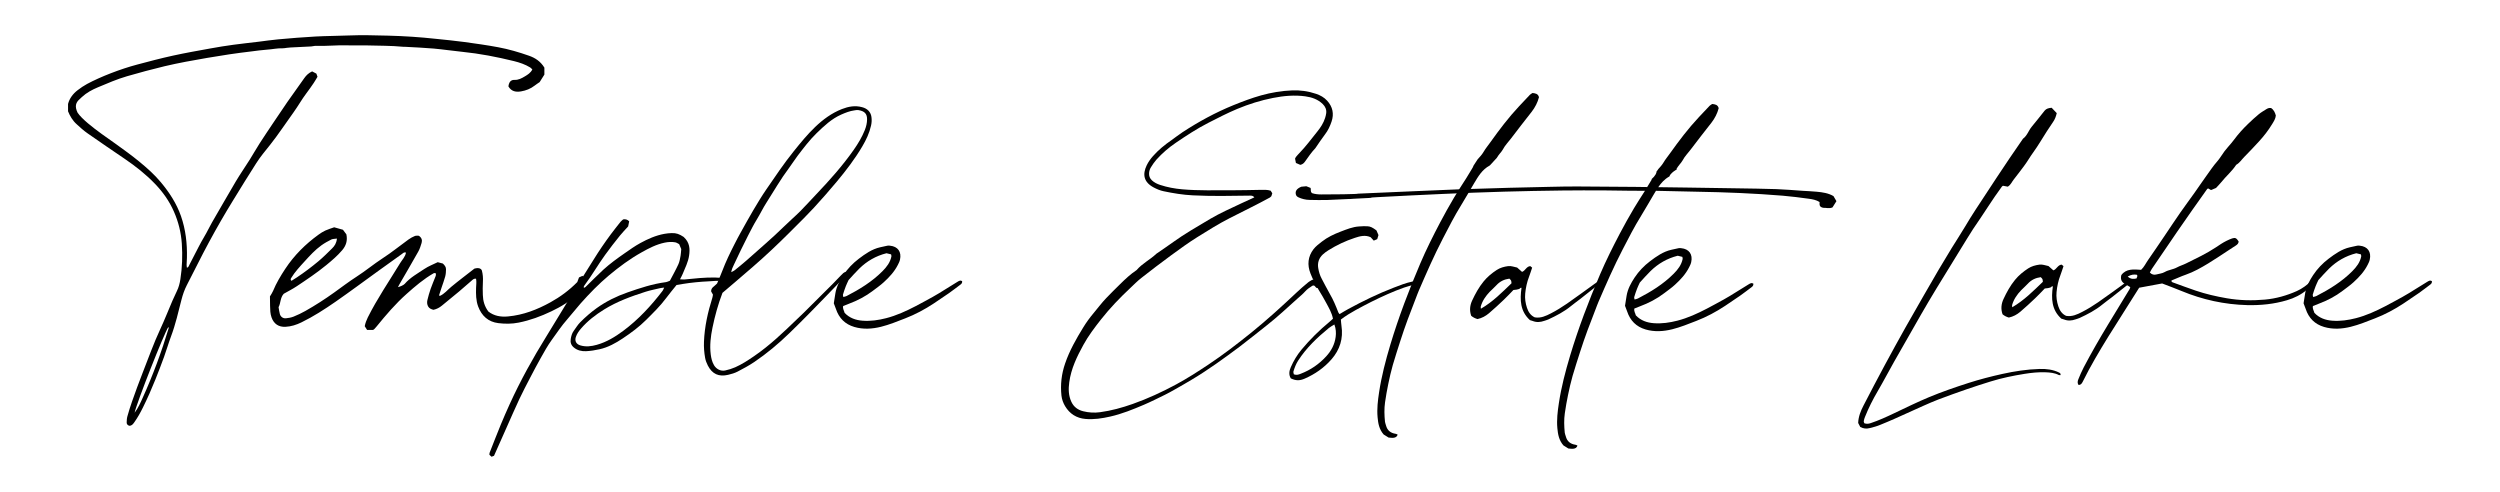
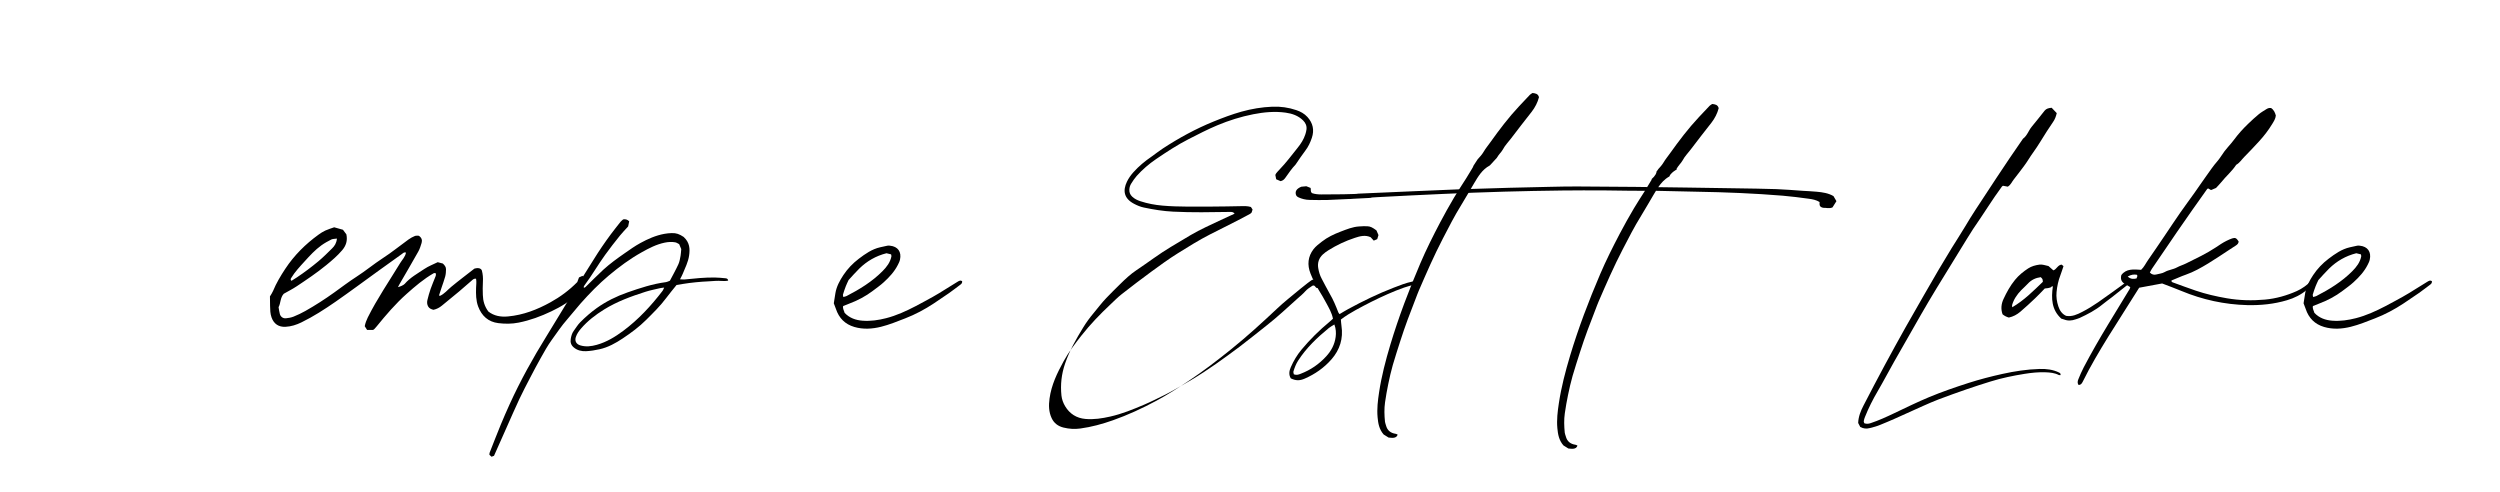
<svg xmlns="http://www.w3.org/2000/svg" version="1.1" id="Layer_1" x="0px" y="0px" viewBox="0 0 780.7 153.66" style="enable-background:new 0 0 780.7 153.66;" xml:space="preserve">
  <g>
-     <path d="M21.25,34.76c0-0.9,0-1.54,0-2.3c0.44-1.71,1.52-3.17,3-4.3c0.93-0.72,1.91-1.38,2.94-1.94   c4.23-2.27,10.36-4.65,15.63-6.05c3.72-0.99,7.44-1.98,11.2-2.8c3.88-0.85,7.8-1.54,11.72-2.25c2.37-0.43,4.75-0.82,7.14-1.14   c2.65-0.36,5.31-0.64,7.95-0.96c2.01-0.24,4-0.55,6.02-0.73c3.9-0.34,7.8-0.69,11.71-0.89c3.38-0.18,6.77-0.18,10.15-0.32   c4.18-0.17,8.35-0.06,12.52,0.05c4.95,0.13,9.91,0.45,14.83,0.99c2.97,0.32,5.95,0.58,8.91,0.99c3.55,0.49,7.09,0.98,10.61,1.64   c3.27,0.61,6.46,1.54,9.61,2.65c1.97,0.69,3.6,1.76,4.81,3.72c0,0.6,0,1.38,0,2.17c-0.48,0.76-0.97,1.54-1.48,2.35   c-0.5,0.35-1.06,0.69-1.56,1.09c-1.26,0.99-2.72,1.55-4.26,1.81c-1.54,0.26-3.01,0.06-3.94-1.58c0.04-0.2,0.08-0.45,0.15-0.7   c0.25-0.86,0.86-1.35,1.73-1.31c1.26,0.06,2.26-0.5,3.28-1.11c0.89-0.53,1.76-1.07,2.32-2.14c-0.21-0.21-0.4-0.47-0.66-0.63   c-1.57-0.96-3.3-1.55-5.08-1.99c-5.32-1.31-10.68-2.35-16.14-2.9c-2.98-0.3-5.95-0.75-8.94-1.02c-2.93-0.26-5.86-0.37-8.79-0.54   c-0.26-0.02-0.52,0.01-0.78-0.02c-3.7-0.36-7.42-0.31-11.14-0.42c-2.15-0.06-4.29,0.05-6.43-0.02c-3.19-0.11-6.37,0.28-9.56,0.15   c-0.51-0.02-1.02,0.15-1.54,0.19c-2.14,0.12-4.29,0.21-6.43,0.32c-0.39,0.02-0.78,0.07-1.17,0.11c-0.45,0.05-0.91,0.17-1.36,0.15   c-1.63-0.06-3.21,0.32-4.83,0.42c-1.63,0.1-3.24,0.36-4.86,0.55c-4.66,0.54-9.3,1.24-13.92,2.04c-4.43,0.77-8.85,1.55-13.22,2.59   c-3.93,0.94-7.84,2-11.72,3.12c-3.14,0.91-6.11,2.21-9.1,3.46c-1.79,0.75-3.54,1.68-5,3.04c-0.23,0.22-0.45,0.45-0.7,0.66   c-1.17,1.01-1.62,2.19-0.65,4.21c0.64,0.98,1.9,2.2,3.25,3.34c2.79,2.36,5.83,4.4,8.8,6.52c2.44,1.75,4.87,3.51,7.19,5.41   c2.41,1.98,4.76,4.05,6.77,6.47c2.65,3.18,4.89,6.6,6.27,10.53c1.48,4.23,1.98,8.62,1.87,13.09c-0.02,0.72-0.09,1.44-0.1,2.15   c-0.01,0.3,0.06,0.6,0.1,0.93c0.53-0.15,0.59-0.59,0.76-0.9c0.94-1.79,1.84-3.6,2.78-5.4c0.6-1.15,1.21-2.3,1.88-3.41   c0.88-1.44,1.56-2.98,2.41-4.44c2.5-4.28,4.93-8.59,7.46-12.85c1.37-2.3,2.9-4.48,4.32-6.75c1.07-1.71,2.06-3.47,3.15-5.17   c1.41-2.19,2.87-4.35,4.32-6.51c1.41-2.11,2.82-4.22,4.27-6.31c1.75-2.51,3.55-5,5.32-7.5c0.61-0.87,1.35-1.58,2.43-2.08   c0.37,0.2,0.82,0.43,1.33,0.7c0.1,0.27,0.2,0.57,0.35,0.98c-0.38,0.63-0.76,1.31-1.19,1.95c-0.73,1.08-1.48,2.15-2.27,3.19   c-1.46,1.93-2.63,4.05-4.04,6c-2.44,3.37-4.72,6.86-7.31,10.13c-1.49,1.87-3.05,3.71-4.33,5.74c-1.19,1.87-2.39,3.74-3.55,5.63   c-2.52,4.12-5.1,8.2-7.5,12.38c-2.53,4.4-4.95,8.88-7.23,13.42c-1.11,2.21-2.25,4.41-3.38,6.62c-0.75,1.46-1.27,2.97-1.68,4.57   c-0.99,3.85-1.86,7.73-3.27,11.47c-0.78,2.07-1.38,4.21-2.14,6.29c-0.86,2.39-1.78,4.76-2.72,7.12c-1.19,2.97-2.48,5.9-3.9,8.76   c-0.81,1.65-1.7,3.24-2.76,4.72c-0.39,0.54-0.8,1.05-1.55,0.98c-0.52-0.16-0.79-0.55-0.77-1.03c0.02-0.65,0.05-1.31,0.23-1.93   c0.44-1.57,0.92-3.13,1.47-4.67c1.05-2.94,2.09-5.88,3.24-8.78c1.82-4.6,3.46-9.28,5.56-13.77c1.35-2.89,2.51-5.88,3.77-8.81   c0.44-1.02,0.9-2.03,1.39-3.02c0.59-1.19,0.91-2.43,1.11-3.73c0.58-3.69,0.7-7.39,0.45-11.12c-0.24-3.49-1.06-6.81-2.47-10.01   c-1.43-3.27-3.45-6.11-5.91-8.67c-2.86-2.98-6.08-5.51-9.48-7.82c-3.89-2.64-7.77-5.28-11.61-7.97c-1.17-0.82-2.25-1.79-3.3-2.76   C22.67,37.69,21.81,36.15,21.25,34.76z M42.03,128.9c1.15-1.54,1.84-3.14,2.55-4.71c3.19-7.07,5.88-14.33,8.11-21.76   c0.02-0.07-0.09-0.19-0.13-0.29C51.21,104.17,42.75,125.6,42.03,128.9z" />
    <path d="M84.3,92.56c0.31-0.53,0.72-1.09,0.97-1.7c1.01-2.45,2.36-4.71,3.82-6.92c2.79-4.22,6.3-7.71,10.38-10.66   c0.67-0.49,1.38-0.94,2.14-1.29c0.89-0.41,1.84-0.68,2.75-1.01c0.91,0.26,1.77,0.5,2.74,0.77c0.35,0.47,0.75,1.01,1.07,1.44   c0.42,2-0.13,3.57-1.33,4.97c-1.48,1.74-3.2,3.2-4.96,4.64c-2.93,2.4-6.07,4.5-9.22,6.6c-1.32,0.88-2.75,1.59-4.05,2.34   c-1.15,1.28-0.92,2.94-1.62,4.18c0.14,0.8,0.22,1.48,0.4,2.13c0.22,0.85,0.98,1.43,1.87,1.35c0.82-0.08,1.66-0.22,2.43-0.53   c1.26-0.5,2.49-1.1,3.67-1.76c3.1-1.75,6.08-3.67,8.97-5.74c2.34-1.68,4.63-3.43,7.04-4.98c2.8-1.8,5.35-3.93,8.13-5.74   c2.79-1.8,5.37-3.91,8.07-5.86c0.61-0.44,1.29-0.81,1.98-1.09c0.39-0.16,0.88-0.07,1.22-0.09c0.92,0.6,1.14,1.39,0.89,2.25   c-0.28,0.93-0.58,1.9-1.06,2.74c-1.92,3.43-3.92,6.82-5.89,10.23c-0.14,0.25-0.27,0.51-0.44,0.84c0.7-0.16,1.75-0.6,2.12-1.03   c1.72-1.99,4.01-3.22,6.13-4.65c1.3-0.88,2.81-1.44,4.17-2.11c0.64,0.17,1.15,0.3,1.6,0.42c0.57,0.53,1,1.08,0.99,1.8   c-0.01,0.75-0.06,1.52-0.25,2.24c-0.31,1.17-0.75,2.3-1.13,3.45c-0.26,0.78-0.52,1.57-0.77,2.36c-0.02,0.05,0.07,0.12,0.17,0.29   c1.47-0.63,2.44-1.9,3.63-2.88c1.16-0.97,2.36-1.9,3.55-2.83c1.25-0.98,2.51-1.95,3.66-2.84c0.81-0.21,1.47-0.3,2.07,0.18   c0.1,0.13,0.22,0.25,0.26,0.38c0.32,1.18,0.41,2.37,0.33,3.59c-0.09,1.36-0.06,2.72-0.02,4.08c0.05,1.86,0.54,3.59,1.73,5.17   c1.77,1.38,3.85,1.74,6.14,1.53c4.77-0.44,9.11-2.13,13.25-4.42c3.06-1.69,5.85-3.75,8.37-6.31c0.15-0.42,0.34-0.91,0.54-1.45   c0.33-0.15,0.67-0.3,1.09-0.5c0.31,0.33,0.61,0.64,0.93,0.98c-0.34,1.9-1.23,3.39-2.56,4.72c-2.34,2.34-5.13,3.97-8.08,5.38   c-3.28,1.57-6.66,2.82-10.24,3.53c-2.11,0.42-4.23,0.42-6.33,0.16c-3.14-0.38-5.2-2.26-6.3-5.19c-0.7-1.88-0.71-3.86-0.65-5.83   c0.03-0.95,0.18-1.92-0.01-2.84c-0.74-0.12-1.08,0.34-1.47,0.67c-1.27,1.08-2.5,2.2-3.78,3.27c-1.79,1.5-3.61,2.97-5.42,4.46   c-0.78,0.64-1.64,1.09-2.63,1.3c-0.67-0.17-1.31-0.41-1.67-1.06c-0.34-0.63-0.38-1.33-0.22-1.99c0.28-1.17,0.61-2.34,1.01-3.49   c0.45-1.29,1-2.54,1.49-3.8c0.13-0.35,0.28-0.71,0.02-1.15c-0.19,0.02-0.42-0.01-0.58,0.08c-3.09,1.78-5.79,4.08-8.43,6.44   c-3.46,3.07-6.45,6.58-9.36,10.16c-0.23,0.29-0.49,0.58-0.75,0.84c-0.1,0.11-0.25,0.17-0.39,0.26c-0.58,0-1.16,0-1.84,0   c-0.23-0.37-0.46-0.74-0.74-1.17c0.18-0.94,0.51-1.84,0.95-2.73c2.95-5.9,6.68-11.33,10.09-16.95c0.65-1.07,1.61-1.98,1.84-3.3   c-0.66-0.25-1.02,0.26-1.41,0.53c-2.41,1.7-4.8,3.43-7.18,5.15c-4.48,3.23-8.91,6.53-13.44,9.68c-3.4,2.36-6.89,4.6-10.61,6.42   c-1.57,0.77-3.22,1.3-4.99,1.39c-2.14,0.1-3.63-0.91-4.35-2.93c-0.42-1.16-0.43-2.37-0.46-3.59C84.35,94.54,84.33,93.56,84.3,92.56   z M105.22,74.5c-0.76,0.12-1.32,0.08-1.75,0.29c-1.07,0.54-2.14,1.13-3.11,1.83c-1.96,1.41-3.59,3.2-5.21,4.98   c-1.52,1.67-3.07,3.31-4.24,5.25c-0.17,0.28-0.23,0.54,0.11,0.85c0.55-0.35,1.13-0.7,1.7-1.08c2.33-1.55,4.56-3.24,6.71-5.03   c1.5-1.25,2.89-2.65,4.29-4.03C104.47,76.82,105.07,75.96,105.22,74.5z" />
    <path d="M227.4,87.63c-1.33,0.29-2.67-0.03-4,0.09c-1.37,0.13-2.74,0.14-4.1,0.25c-1.37,0.11-2.73,0.23-4.09,0.41   c-1.35,0.17-2.69,0.42-3.93,0.61c-1.15,1.44-2.24,2.73-3.25,4.09c-1.84,2.47-4.04,4.61-6.2,6.77c-2.23,2.23-4.76,4.1-7.36,5.83   c-2.22,1.48-4.58,2.79-7.22,3.38c-1.39,0.31-2.83,0.55-4.25,0.61c-1.38,0.06-2.73-0.24-3.84-1.19c-0.83-0.71-1.1-1.57-0.93-2.62   c0.15-0.91,0.38-1.79,0.94-2.55c0.66-0.89,1.23-1.87,2-2.65c1.61-1.62,3.33-3.13,5.19-4.46c2.94-2.1,6.16-3.68,9.56-4.87   c3.94-1.38,7.9-2.69,12.07-3.23c0.37-0.05,0.73-0.26,1.21-0.44c0.88-1.68,1.84-3.38,2.65-5.15c0.37-0.81,0.51-1.75,0.68-2.64   c0.12-0.64,0.13-1.3,0.21-2.09c-0.18-0.42-0.4-0.96-0.65-1.54c-0.41-0.2-0.79-0.49-1.22-0.57c-1.09-0.19-2.19-0.13-3.3,0.1   c-2.6,0.54-4.91,1.74-7.19,3.02c-3.66,2.04-7,4.52-10.21,7.2c-3.21,2.69-6.11,5.68-8.89,8.81c-1.43,1.61-2.73,3.33-4.15,4.93   c-1.78,2.01-3.24,4.24-4.81,6.39c-1.3,1.79-2.37,3.75-3.46,5.68c-1.16,2.04-2.24,4.12-3.33,6.2c-1.14,2.2-2.3,4.39-3.35,6.63   c-1.38,2.95-2.68,5.94-4,8.91c-1.3,2.91-2.59,5.83-3.91,8.79c-0.21,0.08-0.45,0.18-0.77,0.3c-0.23-0.21-0.46-0.42-0.67-0.61   c0.03-0.27,0-0.47,0.07-0.65c1.15-2.92,2.28-5.84,3.47-8.74c0.89-2.17,1.84-4.32,2.81-6.46c3.34-7.32,7.22-14.33,11.46-21.16   c2.92-4.7,5.73-9.47,8.63-14.19c2.01-3.27,4.09-6.5,6.11-9.76c1.68-2.72,3.48-5.36,5.39-7.93c0.97-1.3,1.99-2.58,3-3.85   c0.24-0.3,0.57-0.53,0.83-0.77c0.74-0.14,1.32,0.05,1.88,0.6c-0.11,0.56-0.22,1.12-0.32,1.59c-0.9,1-1.77,1.89-2.55,2.85   c-1.6,1.97-3.15,3.98-4.64,6.04c-2.26,3.11-4.15,6.46-6.46,9.53c-0.14,0.19-0.3,0.42-0.17,0.76c0.17-0.08,0.36-0.11,0.47-0.22   c1.87-1.81,3.69-3.69,5.61-5.45c2.07-1.88,4.34-3.52,6.64-5.12c1.61-1.12,3.2-2.26,4.92-3.2c2.36-1.29,4.8-2.37,7.47-2.86   c0.76-0.14,1.55-0.22,2.33-0.24c1.46-0.03,2.33,0.3,3.71,1.2c1.92,1.76,2,3.75,1.7,5.82c-0.29,2.03-1.23,3.83-1.99,5.7   c-0.21,0.53-0.51,1.04-0.85,1.71c0.59,0.02,1.03,0.09,1.46,0.05c3.11-0.32,6.22-0.64,9.35-0.61c1.17,0.01,2.34,0.14,3.51,0.25   C226.98,86.97,227.32,87.07,227.4,87.63z M207.41,89.81c-0.55,0.07-0.94,0.09-1.3,0.18c-1.52,0.36-3.06,0.66-4.55,1.13   c-4.47,1.43-8.87,3.03-12.91,5.53c-2.69,1.67-5.14,3.55-7.2,5.94c-0.68,0.79-1.29,1.64-1.63,2.66c-0.4,1.22,0.12,2.2,1.35,2.59   c1.76,0.55,3.49,0.32,5.2-0.16c3.06-0.86,5.73-2.49,8.25-4.36c4.74-3.53,8.71-7.83,12.29-12.5   C207.09,90.57,207.19,90.26,207.41,89.81z" />
-     <path d="M272.13,36.5c0.13,0.91,0.09,1.81-0.12,2.72c-0.52,2.33-1.53,4.46-2.72,6.48c-2.32,3.94-5.09,7.56-8.02,11.07   c-2.31,2.75-4.65,5.45-7.09,8.09c-1.01,1.09-2.05,2.17-3.1,3.23c-1.56,1.58-3.13,3.14-4.7,4.7c-3.61,3.59-7.3,7.08-11.14,10.41   c-1.77,1.53-3.54,3.06-5.32,4.58c-1.38,1.19-2.77,2.36-4.31,3.67c-1.35,3.53-2.36,7.18-3.12,10.89c-0.56,2.74-0.9,5.54-0.54,8.35   c0.15,1.17,0.41,2.31,1.02,3.35c0.72,1.23,2.1,1.94,3.49,1.65c1.08-0.23,2.16-0.57,3.16-1.01c2.09-0.93,4-2.18,5.89-3.48   c4.93-3.37,9.2-7.49,13.47-11.61c0.66-0.64,1.33-1.25,1.98-1.89c3.1-3.07,6.2-6.15,9.28-9.24c0.83-0.83,1.6-1.72,2.44-2.53   c0.44-0.42,0.83-0.99,1.62-1.05c0.01,0.25,0.1,0.48,0.02,0.6c-0.4,0.6-0.77,1.22-1.27,1.73c-3.29,3.44-6.6,6.87-9.94,10.27   c-2.19,2.24-4.41,4.44-6.66,6.62c-3.38,3.28-6.99,6.29-10.88,8.93c-1.67,1.13-3.46,2.09-5.25,3.02c-0.91,0.47-1.94,0.76-2.95,1   c-2.9,0.69-4.96-0.25-6.32-2.89c-0.38-0.75-0.7-1.56-0.85-2.39c-0.3-1.66-0.43-3.35-0.36-5.05c0.18-4.72,1.21-9.27,2.62-13.75   c0.1-0.3,0.12-0.64,0.18-0.97c-0.19-0.34-0.38-0.68-0.56-0.99c-0.06-1.24,1.05-1.58,1.85-2.48c0.48-1.14,1.09-2.51,1.62-3.91   c1.09-2.87,2.42-5.64,3.82-8.37c0.62-1.22,1.25-2.43,1.92-3.62c1.3-2.33,2.58-4.67,3.94-6.97c1.3-2.18,2.6-4.37,4.04-6.46   c2.8-4.08,5.56-8.19,8.67-12.05c2.09-2.59,4.19-5.17,6.59-7.47c2.45-2.35,5.18-4.37,8.37-5.62c2.03-0.8,4.13-1.19,6.32-0.59   C270.83,33.88,271.91,34.93,272.13,36.5z M270.77,37.23c0-1.64-0.72-2.56-2.8-2.86c-0.38-0.05-0.78,0.05-1.16,0.1   c-1.44,0.19-2.77,0.72-4.09,1.3c-3.05,1.34-5.41,3.59-7.75,5.86c-2.2,2.14-4.04,4.61-5.9,7.03c-0.95,1.24-1.75,2.58-2.69,3.82   c-2.59,3.44-4.71,7.18-7.03,10.8c-1.09,1.69-1.95,3.53-3.01,5.25c-1.03,1.66-1.88,3.41-2.78,5.13c-1.56,3.01-2.99,6.08-4.44,9.14   c-0.3,0.62-0.62,1.26-0.77,2.2c0.47-0.26,0.77-0.37,1-0.55c1.26-1.02,2.55-2.03,3.76-3.11c3.92-3.52,7.96-6.9,11.72-10.6   c1.67-1.65,3.46-3.17,5.12-4.83c1.7-1.7,3.3-3.52,4.97-5.26c4.18-4.38,8.21-8.9,11.69-13.87c1.35-1.93,2.56-3.93,3.44-6.13   C270.49,39.54,270.77,38.41,270.77,37.23z" />
    <path d="M300.45,87.77c0.09,0.58-0.2,0.86-0.51,1.1c-1.2,0.9-2.39,1.82-3.62,2.69c-1.54,1.08-3.11,2.14-4.69,3.18   c-2.83,1.87-5.79,3.46-8.98,4.69c-2.49,0.96-4.95,1.98-7.54,2.62c-2.76,0.68-5.55,0.86-8.32,0.05c-2.9-0.85-4.8-2.76-5.75-5.64   c-0.2-0.61-0.46-1.21-0.66-1.75c0.18-1.09,0.33-2.12,0.5-3.15c0.35-2.1,1.35-3.93,2.5-5.67c1.3-1.96,2.93-3.66,4.8-5.08   c2.03-1.54,4.12-3.01,6.67-3.59c0.76-0.18,1.52-0.35,2.28-0.5c0.25-0.05,0.52-0.03,0.78,0c2.51,0.24,3.68,1.95,3.14,4.37   c-0.12,0.57-0.4,1.1-0.66,1.62c-1.07,2.12-2.67,3.84-4.4,5.42c-1.05,0.97-2.24,1.79-3.38,2.66c-2.3,1.76-4.84,3.07-7.54,4.08   c-0.6,0.22-1.2,0.48-1.77,0.7c-0.19,0.88,0.32,1.47,0.46,2.13c1.55,1.63,3.48,2.29,5.63,2.45c2.5,0.18,4.92-0.17,7.34-0.79   c3.24-0.83,6.25-2.22,9.2-3.75c1.79-0.93,3.55-1.91,5.32-2.88c2.63-1.46,5.1-3.15,7.68-4.68c0.28-0.17,0.56-0.35,0.86-0.42   C300.01,87.59,300.25,87.72,300.45,87.77z M263.25,91.97c-0.06,0.2,0.05,0.46,0.1,0.78c0.42-0.12,0.75-0.17,1.03-0.31   c4.07-2.1,7.94-4.47,11.2-7.75c1.31-1.32,2.41-2.74,2.79-4.61c0.04-0.17-0.05-0.37-0.1-0.65c-0.5-0.12-0.99-0.24-1.44-0.35   c-3.3,0.83-6.1,2.46-8.48,4.78c-1.21,1.18-2.31,2.47-3.36,3.6c-0.33,0.73-0.63,1.31-0.86,1.92   C263.8,90.23,263.51,91.09,263.25,91.97z" />
-     <path d="M409.84,87.34c1.2,0.14,1.48,0.85,1.82,1.47c0.18,0.33,0.3,0.74-0.03,1.1c-0.69,0.24-0.81-0.5-1.27-0.75   c-0.15,0.02-0.38-0.03-0.52,0.07c-0.82,0.53-1.63,1.05-2.29,1.8c-0.68,0.78-1.51,1.44-2.28,2.13c-3.21,2.87-6.34,5.83-9.73,8.48   c-2.83,2.2-5.59,4.49-8.45,6.64c-4.86,3.63-9.76,7.2-14.98,10.31c-1.73,1.04-3.49,2.04-5.25,3.04c-1.02,0.58-2.04,1.15-3.1,1.67   c-2.17,1.06-4.32,2.15-6.54,3.1c-3.42,1.45-6.86,2.86-10.5,3.68c-2.55,0.58-5.12,0.98-7.75,0.75c-2.8-0.24-4.94-1.61-6.36-3.99   c-0.59-0.99-1.01-2.11-1.14-3.3c-0.36-3.43,0.01-6.73,1.14-10.02c1.38-4.05,3.47-7.7,5.68-11.3c0.95-1.55,2.03-3.03,3.2-4.42   c1.33-1.59,2.57-3.26,4-4.75c1.4-1.46,2.83-2.88,4.28-4.3c1.62-1.6,3.28-3.16,5.18-4.42c1.75-2.06,4.23-3.25,6.16-5.09   c3.58-2.38,6.97-5.01,10.68-7.22c2.07-1.23,4.12-2.49,6.19-3.7c3.05-1.79,6.27-3.21,9.45-4.72c1.41-0.67,2.83-1.31,4.28-1.97   c-0.41-0.55-0.93-0.55-1.45-0.54c-5.93,0.09-11.85,0.21-17.78-0.09c-3.08-0.15-6.1-0.65-9.1-1.28c-1.07-0.22-2.12-0.66-3.1-1.18   c-3.18-1.68-3.52-4.13-2.2-6.89c0.5-1.05,1.2-2.03,1.97-2.9c1.69-1.91,3.65-3.52,5.75-4.96c1.17-0.82,2.29-1.73,3.49-2.51   c5.03-3.29,10.29-6.16,15.87-8.43c2.84-1.15,5.71-2.24,8.67-3.07c3.16-0.88,6.38-1.42,9.64-1.55c2.55-0.11,5.08,0.24,7.51,1.07   c1.3,0.44,2.51,1.09,3.46,2.14c1.74,1.91,2.2,4.11,1.38,6.53c-0.48,1.42-1.1,2.78-2.04,3.99c-1.04,1.34-1.95,2.78-2.92,4.17   c-0.04,0.05-0.06,0.12-0.11,0.16c-1.22,1.27-2.19,2.73-3.21,4.15c-0.35,0.49-0.76,0.9-1.49,1.04c-0.38-0.17-0.85-0.37-1.36-0.59   c-0.1-0.48-0.18-0.91-0.27-1.35c0.11-0.2,0.17-0.39,0.29-0.54c0.33-0.4,0.67-0.8,1.04-1.17c2.05-2.11,3.79-4.48,5.63-6.76   c1.01-1.25,1.92-2.64,2.42-4.23c0.15-0.49,0.29-1,0.35-1.51c0.13-1.11-0.28-2.04-1.07-2.82c-1.52-1.49-3.42-2.14-5.44-2.42   c-3.39-0.47-6.76-0.16-10.12,0.5c-3.85,0.76-7.58,1.93-11.19,3.44c-3.06,1.28-6.03,2.82-8.99,4.33c-3.55,1.81-6.87,4-10.17,6.24   c-2.21,1.5-4.25,3.26-6.04,5.25c-0.65,0.73-1.19,1.55-1.71,2.38c-0.35,0.55-0.55,1.16-0.59,1.85c-0.05,0.92,0.24,1.63,0.91,2.26   c0.74,0.69,1.62,1.1,2.55,1.41c2.24,0.74,4.54,1.16,6.9,1.37c5.15,0.45,10.31,0.28,15.46,0.3c3,0.01,6-0.09,9-0.13   c1.04-0.02,2.09-0.07,3.15,0.26c0.16,0.25,0.33,0.52,0.51,0.8c-0.11,0.34-0.2,0.65-0.29,0.92c-0.18,0.16-0.31,0.33-0.47,0.42   c-2.02,1.07-4.01,2.17-6.07,3.17c-2.17,1.06-4.31,2.16-6.46,3.26c-3.49,1.78-6.79,3.86-10.1,5.92c-2.82,1.76-5.51,3.73-8.2,5.69   c-3.15,2.31-6.26,4.68-9.33,7.09c-1.22,0.96-2.32,2.09-3.46,3.16c-3.24,3.04-6.31,6.23-9.06,9.72c-2.02,2.56-4,5.17-5.56,8.02   c-2.01,3.66-3.83,7.42-4.4,11.65c-0.29,2.1-0.26,4.15,0.66,6.12c0.75,1.6,2.02,2.52,3.69,2.94c1.73,0.43,3.5,0.54,5.25,0.3   c3.5-0.47,6.9-1.41,10.21-2.58c4.68-1.65,9.18-3.74,13.55-6.09c3.45-1.86,6.75-3.98,10.01-6.15c4.68-3.11,9.12-6.53,13.49-10.05   c4.93-3.98,9.59-8.24,14.19-12.57c1.09-1.03,2.22-2.01,3.37-2.96C408.8,87.9,409.39,87.62,409.84,87.34z" />
+     <path d="M409.84,87.34c1.2,0.14,1.48,0.85,1.82,1.47c0.18,0.33,0.3,0.74-0.03,1.1c-0.69,0.24-0.81-0.5-1.27-0.75   c-0.15,0.02-0.38-0.03-0.52,0.07c-0.82,0.53-1.63,1.05-2.29,1.8c-0.68,0.78-1.51,1.44-2.28,2.13c-3.21,2.87-6.34,5.83-9.73,8.48   c-2.83,2.2-5.59,4.49-8.45,6.64c-4.86,3.63-9.76,7.2-14.98,10.31c-1.73,1.04-3.49,2.04-5.25,3.04c-1.02,0.58-2.04,1.15-3.1,1.67   c-2.17,1.06-4.32,2.15-6.54,3.1c-3.42,1.45-6.86,2.86-10.5,3.68c-2.55,0.58-5.12,0.98-7.75,0.75c-2.8-0.24-4.94-1.61-6.36-3.99   c-0.59-0.99-1.01-2.11-1.14-3.3c-0.36-3.43,0.01-6.73,1.14-10.02c1.38-4.05,3.47-7.7,5.68-11.3c0.95-1.55,2.03-3.03,3.2-4.42   c1.33-1.59,2.57-3.26,4-4.75c1.4-1.46,2.83-2.88,4.28-4.3c1.62-1.6,3.28-3.16,5.18-4.42c3.58-2.38,6.97-5.01,10.68-7.22c2.07-1.23,4.12-2.49,6.19-3.7c3.05-1.79,6.27-3.21,9.45-4.72c1.41-0.67,2.83-1.31,4.28-1.97   c-0.41-0.55-0.93-0.55-1.45-0.54c-5.93,0.09-11.85,0.21-17.78-0.09c-3.08-0.15-6.1-0.65-9.1-1.28c-1.07-0.22-2.12-0.66-3.1-1.18   c-3.18-1.68-3.52-4.13-2.2-6.89c0.5-1.05,1.2-2.03,1.97-2.9c1.69-1.91,3.65-3.52,5.75-4.96c1.17-0.82,2.29-1.73,3.49-2.51   c5.03-3.29,10.29-6.16,15.87-8.43c2.84-1.15,5.71-2.24,8.67-3.07c3.16-0.88,6.38-1.42,9.64-1.55c2.55-0.11,5.08,0.24,7.51,1.07   c1.3,0.44,2.51,1.09,3.46,2.14c1.74,1.91,2.2,4.11,1.38,6.53c-0.48,1.42-1.1,2.78-2.04,3.99c-1.04,1.34-1.95,2.78-2.92,4.17   c-0.04,0.05-0.06,0.12-0.11,0.16c-1.22,1.27-2.19,2.73-3.21,4.15c-0.35,0.49-0.76,0.9-1.49,1.04c-0.38-0.17-0.85-0.37-1.36-0.59   c-0.1-0.48-0.18-0.91-0.27-1.35c0.11-0.2,0.17-0.39,0.29-0.54c0.33-0.4,0.67-0.8,1.04-1.17c2.05-2.11,3.79-4.48,5.63-6.76   c1.01-1.25,1.92-2.64,2.42-4.23c0.15-0.49,0.29-1,0.35-1.51c0.13-1.11-0.28-2.04-1.07-2.82c-1.52-1.49-3.42-2.14-5.44-2.42   c-3.39-0.47-6.76-0.16-10.12,0.5c-3.85,0.76-7.58,1.93-11.19,3.44c-3.06,1.28-6.03,2.82-8.99,4.33c-3.55,1.81-6.87,4-10.17,6.24   c-2.21,1.5-4.25,3.26-6.04,5.25c-0.65,0.73-1.19,1.55-1.71,2.38c-0.35,0.55-0.55,1.16-0.59,1.85c-0.05,0.92,0.24,1.63,0.91,2.26   c0.74,0.69,1.62,1.1,2.55,1.41c2.24,0.74,4.54,1.16,6.9,1.37c5.15,0.45,10.31,0.28,15.46,0.3c3,0.01,6-0.09,9-0.13   c1.04-0.02,2.09-0.07,3.15,0.26c0.16,0.25,0.33,0.52,0.51,0.8c-0.11,0.34-0.2,0.65-0.29,0.92c-0.18,0.16-0.31,0.33-0.47,0.42   c-2.02,1.07-4.01,2.17-6.07,3.17c-2.17,1.06-4.31,2.16-6.46,3.26c-3.49,1.78-6.79,3.86-10.1,5.92c-2.82,1.76-5.51,3.73-8.2,5.69   c-3.15,2.31-6.26,4.68-9.33,7.09c-1.22,0.96-2.32,2.09-3.46,3.16c-3.24,3.04-6.31,6.23-9.06,9.72c-2.02,2.56-4,5.17-5.56,8.02   c-2.01,3.66-3.83,7.42-4.4,11.65c-0.29,2.1-0.26,4.15,0.66,6.12c0.75,1.6,2.02,2.52,3.69,2.94c1.73,0.43,3.5,0.54,5.25,0.3   c3.5-0.47,6.9-1.41,10.21-2.58c4.68-1.65,9.18-3.74,13.55-6.09c3.45-1.86,6.75-3.98,10.01-6.15c4.68-3.11,9.12-6.53,13.49-10.05   c4.93-3.98,9.59-8.24,14.19-12.57c1.09-1.03,2.22-2.01,3.37-2.96C408.8,87.9,409.39,87.62,409.84,87.34z" />
    <path d="M443.96,88.18c-2.06,0.6-3.81,1.04-5.51,1.63c-1.73,0.6-3.42,1.3-5.09,2.03c-1.73,0.75-3.43,1.57-5.12,2.41   c-1.63,0.81-3.24,1.68-4.84,2.55c-1.6,0.88-3.15,1.82-4.67,2.98c0.06,0.66,0.08,1.3,0.18,1.94c0.61,4-0.49,7.49-3.12,10.5   c-2.31,2.64-5.13,4.61-8.34,6.01c-1.62,0.7-2.78,0.68-4.36-0.07c-0.69-1.14-0.51-2.35,0.01-3.51c0.86-1.98,1.97-3.82,3.36-5.49   c2.64-3.17,5.56-6.05,8.73-8.67c0.35-0.29,0.68-0.6,1.07-0.96c-0.37-1.88-1.26-3.34-2.05-4.83c-0.73-1.39-1.53-2.73-2.35-4.07   c-1.03-1.67-1.91-3.42-2.62-5.23c-1.06-2.68-0.82-5.29,0.95-7.59c0.7-0.91,1.68-1.63,2.59-2.35c1.77-1.38,3.77-2.33,5.85-3.12   c1.89-0.72,3.76-1.51,5.82-1.63c0.84-0.05,1.69-0.11,2.53-0.06c0.99,0.05,1.6,0.38,2.8,1.25c0.04,0.05,0.09,0.1,0.11,0.16   c0.19,0.42,0.36,0.84,0.58,1.35c-0.11,0.36-0.25,0.79-0.39,1.27c-0.35,0.15-0.69,0.3-1.08,0.46c-0.35-0.39-0.66-0.72-0.97-1.06   c-1.66-0.79-3.36-0.33-4.93,0.19c-2.9,0.95-5.68,2.26-8.29,3.9c-0.6,0.38-1.2,0.8-1.72,1.29c-1.22,1.15-1.71,2.59-1.43,4.26   c0.19,1.16,0.52,2.28,1.09,3.33c0.85,1.54,1.6,3.14,2.49,4.65c1.1,1.86,1.92,3.84,2.7,5.86c0.06,0.17,0.21,0.3,0.38,0.53   c0.91-0.54,1.79-1.09,2.7-1.58c4.59-2.49,9.28-4.78,14.16-6.66c1.95-0.75,3.89-1.53,5.94-1.94c0.69-0.14,1.42-0.12,2.14-0.13   C443.42,87.78,443.59,87.95,443.96,88.18z M416.7,101.33c-0.65,0.41-1.23,0.7-1.72,1.1c-3.63,2.97-7.02,6.18-9.59,10.17   c-0.68,1.06-1.11,2.2-1.47,3.38c-0.08,0.27,0.07,0.6,0.12,0.92c0.93,0.33,1.53,0.05,2.14-0.18c3.09-1.18,5.75-3.01,7.98-5.45   c1.57-1.71,2.63-3.7,2.94-6.04C417.26,103.97,417.21,102.7,416.7,101.33z" />
    <path d="M465.26,51.65c-2.49,1.35-3.69,3.53-4.96,5.64c-1.35,2.23-2.6,4.52-3.98,6.73c-2.1,3.38-3.9,6.92-5.72,10.43   c-2.76,5.31-5.15,10.8-7.53,16.3c-0.34,0.78-0.62,1.58-0.93,2.37c-1.72,4.37-3.38,8.75-4.81,13.23c-0.81,2.55-1.65,5.08-2.39,7.65   c-0.55,1.94-1,3.91-1.41,5.89c-0.39,1.91-0.74,3.83-1.01,5.75c-0.29,2.01-0.22,4.04-0.02,6.06c0.04,0.38,0.22,0.75,0.31,1.13   c0.4,1.58,1.44,2.41,3.03,2.64c0.18,0.03,0.36,0.14,0.6,0.23c-0.15,0.72-0.7,0.94-1.26,1.01c-0.51,0.07-1.04-0.04-1.56-0.07   c-0.57-0.35-1.12-0.69-1.54-0.96c-1.41-1.63-1.72-3.48-1.89-5.39c-0.24-2.62,0.08-5.21,0.47-7.79c0.76-5.03,2.04-9.93,3.5-14.81   c2.61-8.69,5.83-17.15,9.4-25.5c1.85-4.32,3.95-8.51,6.14-12.67c1.39-2.65,2.86-5.26,4.38-7.84c1.22-2.07,2.56-4.06,3.84-6.09   c0.59-0.94,1.16-1.88,1.72-2.84c0.12-0.2,0.47-0.76,0.53-1.06l1.26-1.93c0.69-0.74,1.37-1.49,1.91-2.41   c0.59-1.01,1.35-1.91,2.03-2.87c2.81-3.94,5.72-7.79,9.03-11.32c1.12-1.18,2.22-2.38,3.35-3.55c0.22-0.23,0.53-0.37,0.82-0.57   c0.86,0.11,1.72,0.18,2.02,1.31c-0.42,1.64-1.21,3.18-2.28,4.56c-2.16,2.79-4.36,5.53-6.46,8.35c-0.85,1.13-1.88,2.14-2.54,3.42   c-0.23,0.46-0.61,0.85-0.93,1.26c-0.36,0.45-0.71,0.91-0.96,1.36L465.26,51.65z" />
-     <path d="M499.77,87.83c-0.01,0.66-0.49,0.93-0.87,1.24c-1.78,1.43-3.58,2.84-5.37,4.25c-0.97,0.76-1.99,1.47-2.95,2.26   c-2.14,1.76-4.57,3.01-7.06,4.17c-0.41,0.19-0.86,0.3-1.29,0.45c-1.21,0.43-2.42,0.52-3.64,0.02c-0.24-0.1-0.5-0.15-0.82-0.25   c-3.05-2.75-3.17-6.32-2.63-10.09c-0.38-0.11-0.5,0.29-0.76,0.37c-0.25,0.07-0.5,0.15-0.75,0.19c-0.32,0.05-0.65,0.08-1.02,0.12   c-0.99,1.01-1.96,2.07-3,3.05c-1.52,1.44-3.04,2.86-4.63,4.21c-1.05,0.89-2.25,1.54-3.59,1.82c-0.75-0.22-1.38-0.53-1.96-1.02   c-0.59-1.64-0.41-3.27,0.29-4.76c0.98-2.11,2.1-4.16,3.6-5.99c1.18-1.44,2.57-2.58,4.11-3.58c1.05-0.68,2.25-1.01,3.5-1.18   c1.02-0.14,1.92,0.28,2.84,0.44c0.53,0.47,1.01,0.9,1.53,1.35c1.03-0.34,1.34-1.68,2.57-1.8c0.14,0.11,0.33,0.27,0.59,0.48   c-0.33,0.96-0.6,1.88-0.95,2.79c-0.67,1.72-1.05,3.5-1.22,5.33c-0.15,1.53,0.09,3.01,0.56,4.44c0.41,1.26,1.12,2.36,2.41,2.96   c1.86,0.34,3.49-0.43,5.04-1.23c1.74-0.89,3.41-1.93,5.02-3.04c2.9-2,5.73-4.11,8.59-6.16c0.42-0.3,0.86-0.58,1.32-0.83   C499.34,87.74,499.56,87.82,499.77,87.83z M472.01,88.47c-0.06-0.88-0.06-0.88-0.66-1.46c-1.56,0.21-2.93,0.83-4.04,2.05   c-0.65,0.73-1.42,1.35-2.09,2.05c-1.27,1.33-2.31,2.82-2.81,4.62c-0.04,0.17,0.02,0.36,0.04,0.68   C466.19,94.25,469.08,91.28,472.01,88.47z" />
    <path d="M423.97,60.48c5.97-0.25,11.93-0.52,17.9-0.78c4.51-0.2,9.02-0.41,13.53-0.57c5.32-0.19,10.65-0.34,15.97-0.49   c4.28-0.12,8.55-0.21,12.83-0.3c2.74-0.06,5.49-0.12,8.22-0.11c6.04,0.02,12.09,0.07,18.13,0.13c1.28,0.02,2.55,0.04,3.83,0.05   c0.46-0.74,0.92-1.48,1.36-2.24c0.04-0.08,0.04-0.2,0.06-0.29c0.49-0.41,0.91-0.88,1.22-1.42c0.19-0.33,0.27-0.65,0.31-0.97   c0.21-0.2,0.38-0.44,0.52-0.69c0.58-0.63,1.15-1.25,1.61-2.02c0.59-1.01,1.35-1.91,2.03-2.87c2.81-3.94,5.72-7.79,9.03-11.32   c1.12-1.19,2.22-2.38,3.35-3.55c0.22-0.23,0.53-0.37,0.82-0.57c0.86,0.11,1.72,0.18,2.02,1.31c-0.42,1.64-1.21,3.18-2.28,4.56   c-2.16,2.79-4.36,5.53-6.46,8.35c-0.85,1.13-1.88,2.14-2.54,3.42c-0.24,0.46-0.61,0.85-0.93,1.26c-0.36,0.45-0.71,0.91-0.96,1.36   c0.04,0.07,0.09,0.08,0.14,0.11c-0.74,0.46-1.46,0.95-2.02,1.63c-0.17,0.2-0.24,0.42-0.34,0.63c-1.56,0.86-2.59,2.06-3.48,3.35   c2.97,0.04,5.94,0.07,8.91,0.12c5.24,0.07,10.47,0.15,15.71,0.24c4.12,0.07,8.23,0.11,12.33,0.25c2.74,0.1,5.46,0.35,8.2,0.53   c1.44,0.09,2.88,0.14,4.31,0.28c1.84,0.17,3.67,0.43,5.26,1.37c0.29,0.52,0.58,1.02,0.92,1.58c-0.41,0.66-0.83,1.33-1.23,1.95   c-1.11,0.49-2.15,0.03-2.88,0.13c-1.38-0.28-1.15-1.09-1.15-1.81c-1.02-0.65-2.2-0.87-3.38-1.03c-2.71-0.36-5.42-0.73-8.14-0.95   c-8.9-0.73-17.84-1.09-26.78-1.24c-4.19-0.07-8.38-0.21-12.57-0.28c-0.07,0-0.15,0-0.23,0c-0.22,0.37-0.45,0.74-0.68,1.12   c-1.35,2.23-2.6,4.52-3.98,6.73c-2.1,3.38-3.9,6.92-5.72,10.43c-2.76,5.31-5.15,10.8-7.53,16.3c-0.34,0.78-0.62,1.58-0.93,2.37   c-1.72,4.37-3.38,8.75-4.81,13.23c-0.81,2.55-1.65,5.08-2.39,7.65c-0.55,1.94-1,3.91-1.41,5.89c-0.39,1.91-0.74,3.83-1.01,5.75   c-0.29,2.01-0.22,4.04-0.02,6.06c0.04,0.38,0.22,0.75,0.32,1.13c0.4,1.58,1.44,2.41,3.03,2.64c0.18,0.03,0.36,0.14,0.6,0.23   c-0.15,0.72-0.7,0.94-1.26,1.01c-0.51,0.07-1.04-0.04-1.56-0.07c-0.57-0.35-1.12-0.69-1.54-0.96c-1.42-1.63-1.72-3.48-1.9-5.39   c-0.24-2.62,0.08-5.21,0.47-7.79c0.76-5.03,2.04-9.93,3.5-14.81c2.61-8.69,5.83-17.15,9.4-25.5c1.85-4.32,3.96-8.51,6.14-12.67   c1.39-2.65,2.86-5.26,4.38-7.84c1.1-1.87,2.31-3.68,3.47-5.52c-1.43,0-2.86,0-4.29-0.01c-2.82-0.02-5.64-0.1-8.46-0.11   c-4.36-0.01-8.71-0.03-13.06,0.03c-6.05,0.08-12.11,0.18-18.15,0.36c-6.37,0.18-12.74,0.43-19.1,0.71   c-6.84,0.3-13.68,0.65-20.52,1.01c-2.89,0.15-5.79,0.39-8.66,0.59 M428.28,61.76c-0.24,0.02-0.48,0.05-0.72,0.06   c-4.33,0.22-8.66,0.46-13,0.63c-1.84,0.07-3.7,0-5.55-0.02c-1.33-0.02-2.47-0.33-3.47-0.78c-0.52-0.23-0.77-0.54-0.86-0.91   c-0.24-0.95,0.12-1.77,1.69-2.43c0.43-0.04,0.98-0.09,1.58-0.15c0.45,0.18,0.89,0.36,1.3,0.52c0.24,0.55-0.17,1.12,0.49,1.64   c0.83,0.29,1.9,0.41,2.91,0.4c4.58-0.04,9.16,0.02,13.73-0.34c0.08-0.01,0.16-0.01,0.24-0.01" />
-     <path d="M547.53,88.55c0.08,0.58-0.2,0.86-0.51,1.1c-1.2,0.9-2.39,1.82-3.62,2.69c-1.54,1.08-3.11,2.14-4.69,3.18   c-2.83,1.87-5.79,3.46-8.98,4.69c-2.49,0.96-4.95,1.98-7.54,2.62c-2.76,0.68-5.55,0.86-8.32,0.05c-2.9-0.85-4.8-2.76-5.75-5.64   c-0.2-0.61-0.46-1.21-0.66-1.75c0.18-1.09,0.33-2.12,0.5-3.15c0.35-2.1,1.35-3.93,2.5-5.67c1.3-1.96,2.93-3.66,4.8-5.08   c2.03-1.54,4.12-3.01,6.67-3.59c0.76-0.18,1.52-0.35,2.28-0.5c0.25-0.05,0.52-0.03,0.78,0c2.51,0.24,3.68,1.95,3.14,4.37   c-0.12,0.57-0.4,1.1-0.66,1.62c-1.07,2.12-2.67,3.84-4.4,5.42c-1.05,0.97-2.24,1.79-3.38,2.66c-2.3,1.76-4.84,3.07-7.54,4.08   c-0.6,0.22-1.2,0.48-1.77,0.7c-0.19,0.88,0.32,1.47,0.46,2.13c1.55,1.63,3.48,2.29,5.63,2.45c2.5,0.18,4.92-0.17,7.34-0.79   c3.24-0.83,6.25-2.22,9.2-3.75c1.79-0.93,3.55-1.91,5.32-2.88c2.63-1.46,5.1-3.15,7.68-4.68c0.28-0.17,0.56-0.35,0.86-0.42   C547.1,88.37,547.34,88.51,547.53,88.55z M510.34,92.75c-0.06,0.2,0.05,0.46,0.1,0.78c0.42-0.12,0.75-0.17,1.03-0.31   c4.07-2.1,7.94-4.47,11.2-7.75c1.31-1.32,2.41-2.74,2.79-4.61c0.04-0.17-0.05-0.37-0.1-0.65c-0.5-0.12-0.99-0.24-1.44-0.35   c-3.3,0.83-6.1,2.46-8.48,4.78c-1.21,1.18-2.31,2.47-3.36,3.6c-0.33,0.73-0.63,1.31-0.86,1.92   C510.89,91.01,510.6,91.87,510.34,92.75z" />
    <path d="M640.69,33.65c0.53,0.56,1.06,1.11,1.59,1.68c-0.23,1.03-0.57,1.92-1.13,2.73c-0.66,0.97-1.32,1.94-1.95,2.93   c-1.41,2.19-2.71,4.46-4.24,6.57c-1.04,1.42-1.89,2.96-2.95,4.36c-1.07,1.4-2.11,2.82-3.21,4.2c-0.56,0.71-0.89,1.62-1.8,2.17   c-0.43-0.08-0.93-0.17-1.51-0.28c-0.08,0.06-0.27,0.15-0.37,0.3c-1.48,2.06-2.95,4.12-4.31,6.26c-1.49,2.36-3.12,4.65-4.67,6.98   c-0.65,0.98-1.26,1.97-1.87,2.97c-3.18,5.17-6.37,10.33-9.53,15.52c-1.63,2.67-3.21,5.36-4.78,8.08   c-2.84,4.92-5.64,9.85-8.44,14.79c-1.74,3.07-3.36,6.19-5.14,9.23c-1.52,2.59-2.87,5.26-3.98,8.05c-0.17,0.42-0.32,0.87-0.38,1.31   c-0.04,0.22,0.12,0.48,0.18,0.68c0.73,0.25,1.34,0.17,1.98-0.05c2.55-0.84,4.97-1.96,7.38-3.11c3.59-1.71,7.17-3.46,10.83-4.99   c4.03-1.68,8.16-3.1,12.33-4.44c3.49-1.12,7.02-2.03,10.58-2.82c3.82-0.84,7.7-1.44,11.62-1.55c2.1-0.06,4.18,0.17,6.11,1.13   c0.28,0.15,0.55,0.33,0.42,0.79c-0.18-0.01-0.39,0.04-0.53-0.03c-1.32-0.68-2.74-0.8-4.19-0.85c-2.16-0.08-4.31,0.14-6.44,0.48   c-3.61,0.58-7.19,1.31-10.69,2.4c-2.49,0.77-4.97,1.57-7.44,2.42c-2.96,1.03-5.91,2.08-8.84,3.19c-1.58,0.6-3.13,1.3-4.69,1.98   c-3.04,1.36-6.06,2.74-9.1,4.1c-1.43,0.64-2.87,1.22-4.31,1.82c-1.08,0.46-2.21,0.76-3.36,1.04c-1.02,0.25-1.93,0.2-2.94-0.36   c-0.19-0.36-0.43-0.82-0.65-1.24c0.07-2,0.79-3.75,1.65-5.42c2.18-4.23,4.39-8.44,6.64-12.62c2.13-3.96,4.3-7.89,6.5-11.82   c1.85-3.3,3.74-6.58,5.63-9.86c1.56-2.71,3.12-5.42,4.7-8.12c1.32-2.25,2.68-4.48,4.04-6.71c1.4-2.27,2.87-4.51,4.24-6.8   c1.07-1.79,2.14-3.56,3.29-5.3c2.19-3.32,4.36-6.65,6.55-9.97c1.33-2.01,2.67-4.02,4.02-6.02c1.39-2.04,2.8-4.08,4.2-6.12   c1.32-0.96,1.74-2.56,2.74-3.76c1.38-1.64,2.69-3.35,4.03-5.02C639.02,33.92,639.7,33.75,640.69,33.65z" />
    <path d="M665.7,87.36c-0.01,0.66-0.49,0.93-0.87,1.24c-1.78,1.43-3.58,2.84-5.37,4.25c-0.97,0.76-1.99,1.47-2.95,2.26   c-2.14,1.76-4.57,3.01-7.06,4.17c-0.41,0.19-0.86,0.3-1.29,0.45c-1.21,0.43-2.42,0.52-3.64,0.02c-0.24-0.1-0.5-0.15-0.82-0.25   c-3.05-2.75-3.17-6.32-2.63-10.09c-0.38-0.11-0.5,0.29-0.76,0.37c-0.25,0.07-0.5,0.15-0.75,0.19c-0.32,0.05-0.65,0.08-1.02,0.12   c-0.99,1.01-1.96,2.07-3,3.05c-1.52,1.44-3.04,2.86-4.63,4.21c-1.05,0.89-2.25,1.54-3.59,1.82c-0.75-0.22-1.38-0.53-1.96-1.02   c-0.59-1.64-0.41-3.27,0.29-4.76c0.98-2.11,2.1-4.16,3.6-5.99c1.18-1.44,2.57-2.58,4.11-3.58c1.05-0.68,2.25-1.01,3.5-1.18   c1.02-0.14,1.92,0.28,2.84,0.44c0.53,0.47,1.01,0.9,1.53,1.35c1.03-0.34,1.34-1.68,2.57-1.8c0.14,0.11,0.33,0.27,0.59,0.48   c-0.33,0.96-0.6,1.88-0.95,2.79c-0.67,1.72-1.05,3.5-1.22,5.33c-0.15,1.53,0.09,3.01,0.56,4.44c0.41,1.26,1.12,2.36,2.41,2.96   c1.86,0.34,3.49-0.43,5.04-1.23c1.74-0.89,3.41-1.93,5.02-3.04c2.9-2,5.73-4.11,8.59-6.16c0.42-0.3,0.86-0.58,1.32-0.83   C665.26,87.27,665.48,87.35,665.7,87.36z M637.94,88.01c-0.06-0.88-0.06-0.88-0.66-1.46c-1.56,0.21-2.93,0.83-4.04,2.05   c-0.65,0.73-1.42,1.35-2.09,2.05c-1.27,1.33-2.31,2.82-2.81,4.62c-0.04,0.17,0.02,0.36,0.04,0.68   C632.11,93.78,635.01,90.81,637.94,88.01z" />
    <path d="M722.55,88.29c-0.7,0.77-1.39,1.56-2.18,2.23c-1.82,1.53-3.91,2.57-6.2,3.24c-4.05,1.2-8.18,1.62-12.39,1.52   c-7.13-0.18-13.96-1.68-20.54-4.41c-2.04-0.85-4.11-1.6-6.05-2.35c-2.45,0.45-4.74,0.88-7.17,1.33c-1.59,2.51-3.22,5.1-4.86,7.69   c-0.87,1.38-1.73,2.76-2.6,4.13c-2.92,4.57-5.74,9.19-8.32,13.95c-0.65,1.21-1.24,2.44-1.88,3.65c-0.25,0.46-0.51,0.92-1.25,0.97   c-0.43-0.55-0.33-1.21-0.09-1.78c0.51-1.27,1.06-2.54,1.69-3.75c2.36-4.5,4.9-8.91,7.53-13.26c2.26-3.74,4.54-7.47,6.81-11.2   c0.1-0.16,0.12-0.37,0.19-0.59c-0.55-0.33-1.1-0.64-1.65-0.96c-1-0.6-1.5-1.42-1.14-2.8c1.53-2.05,3.84-1.8,6.18-1.64   c0.95-0.88,1.48-2.09,2.23-3.15c1.79-2.55,3.52-5.14,5.27-7.72c1.57-2.32,3.11-4.66,4.71-6.96c1.45-2.08,2.97-4.12,4.44-6.19   c1.28-1.8,2.51-3.64,3.81-5.44c1.07-1.48,2.07-3,3.29-4.38c0.86-0.97,1.5-2.13,2.28-3.17c0.67-0.88,1.43-1.7,2.14-2.55   c0.29-0.35,0.58-0.7,0.85-1.07c1.32-1.79,2.81-3.44,4.41-4.97c1.08-1.04,2.18-2.06,3.34-3.01c0.75-0.61,1.61-1.09,2.44-1.62   c0.21-0.13,0.46-0.23,0.71-0.29c0.19-0.05,0.39-0.01,0.65-0.01c0.85,0.53,1.25,1.4,1.5,2.35c-0.1,1.04-0.64,1.83-1.15,2.67   c-1.19,1.97-2.59,3.76-4.13,5.44c-1.49,1.64-3.03,3.24-4.59,4.83c-0.82,0.83-1.45,1.87-2.51,2.45c-1.31,2.03-3.19,3.57-4.67,5.44   c-0.49,0.61-1.05,1.16-1.63,1.79c-0.49,0.2-1.02,0.43-1.56,0.65c-0.32-0.18-0.6-0.34-0.88-0.5c-0.11,0.05-0.26,0.08-0.32,0.17   c-3.17,4.39-6.24,8.85-9.33,13.29c-2.67,3.85-5.25,7.78-7.93,11.63c-0.25,0.36-0.43,0.77-0.64,1.18c0.62,0.65,1.35,0.78,2.03,0.59   c0.87-0.25,1.79-0.28,2.61-0.76c1.18-0.69,2.6-0.77,3.82-1.44c0.91-0.5,1.93-0.78,2.86-1.25c3.15-1.56,6.34-3.05,9.29-5.01   c1.07-0.71,2.14-1.46,3.3-2.03c0.59-0.28,1.18-0.57,1.79-0.77c0.97-0.32,1.33-0.12,2.02,0.93c0,0.6-0.38,0.97-0.82,1.26   c-0.65,0.45-1.32,0.85-1.97,1.28c-2.24,1.46-4.44,2.97-6.72,4.35c-2.23,1.35-4.51,2.65-6.98,3.51c-1.54,0.53-3,1.23-4.48,1.81   c-0.04,0.38,0.17,0.51,0.42,0.6c2.39,0.86,4.76,1.76,7.16,2.57c3.16,1.07,6.4,1.81,9.69,2.38c3.95,0.68,7.93,0.78,11.9,0.42   c3.46-0.31,6.8-1.25,9.98-2.67c1.67-0.75,3.14-1.85,4.47-3.11c0.22-0.22,0.49-0.4,0.72-0.58C722.87,87.61,722.81,88,722.55,88.29z    M667.33,85.81c-0.9-0.17-1.79-0.08-2.89,0.55c0.95,0.85,1.79,0.82,2.76,0.59C667.25,86.59,667.64,86.34,667.33,85.81z" />
    <path d="M759.43,87.77c0.08,0.58-0.2,0.86-0.51,1.1c-1.2,0.9-2.39,1.82-3.62,2.69c-1.54,1.08-3.11,2.14-4.69,3.18   c-2.83,1.87-5.79,3.46-8.98,4.69c-2.49,0.96-4.95,1.98-7.54,2.62c-2.76,0.68-5.55,0.86-8.32,0.05c-2.9-0.85-4.8-2.76-5.75-5.64   c-0.2-0.61-0.46-1.21-0.66-1.75c0.18-1.09,0.33-2.12,0.5-3.15c0.35-2.1,1.35-3.93,2.5-5.67c1.3-1.96,2.93-3.66,4.8-5.08   c2.03-1.54,4.12-3.01,6.67-3.59c0.76-0.18,1.52-0.35,2.28-0.5c0.25-0.05,0.52-0.03,0.78,0c2.51,0.24,3.68,1.95,3.14,4.37   c-0.12,0.57-0.4,1.1-0.66,1.62c-1.07,2.12-2.67,3.84-4.4,5.42c-1.05,0.97-2.24,1.79-3.38,2.66c-2.3,1.76-4.84,3.07-7.54,4.08   c-0.6,0.22-1.2,0.48-1.77,0.7c-0.19,0.88,0.32,1.47,0.46,2.13c1.55,1.63,3.48,2.29,5.63,2.45c2.5,0.18,4.92-0.17,7.34-0.79   c3.24-0.83,6.25-2.22,9.2-3.75c1.79-0.93,3.55-1.91,5.32-2.88c2.63-1.46,5.1-3.15,7.68-4.68c0.28-0.17,0.56-0.35,0.86-0.42   C758.99,87.59,759.24,87.72,759.43,87.77z M722.24,91.97c-0.06,0.2,0.05,0.46,0.1,0.78c0.42-0.12,0.75-0.17,1.03-0.31   c4.07-2.1,7.94-4.47,11.2-7.75c1.31-1.32,2.41-2.74,2.79-4.61c0.04-0.17-0.05-0.37-0.1-0.65c-0.5-0.12-0.99-0.24-1.44-0.35   c-3.3,0.83-6.1,2.46-8.48,4.78c-1.21,1.18-2.31,2.47-3.36,3.6c-0.33,0.73-0.63,1.31-0.86,1.92   C722.79,90.23,722.5,91.09,722.24,91.97z" />
  </g>
</svg>